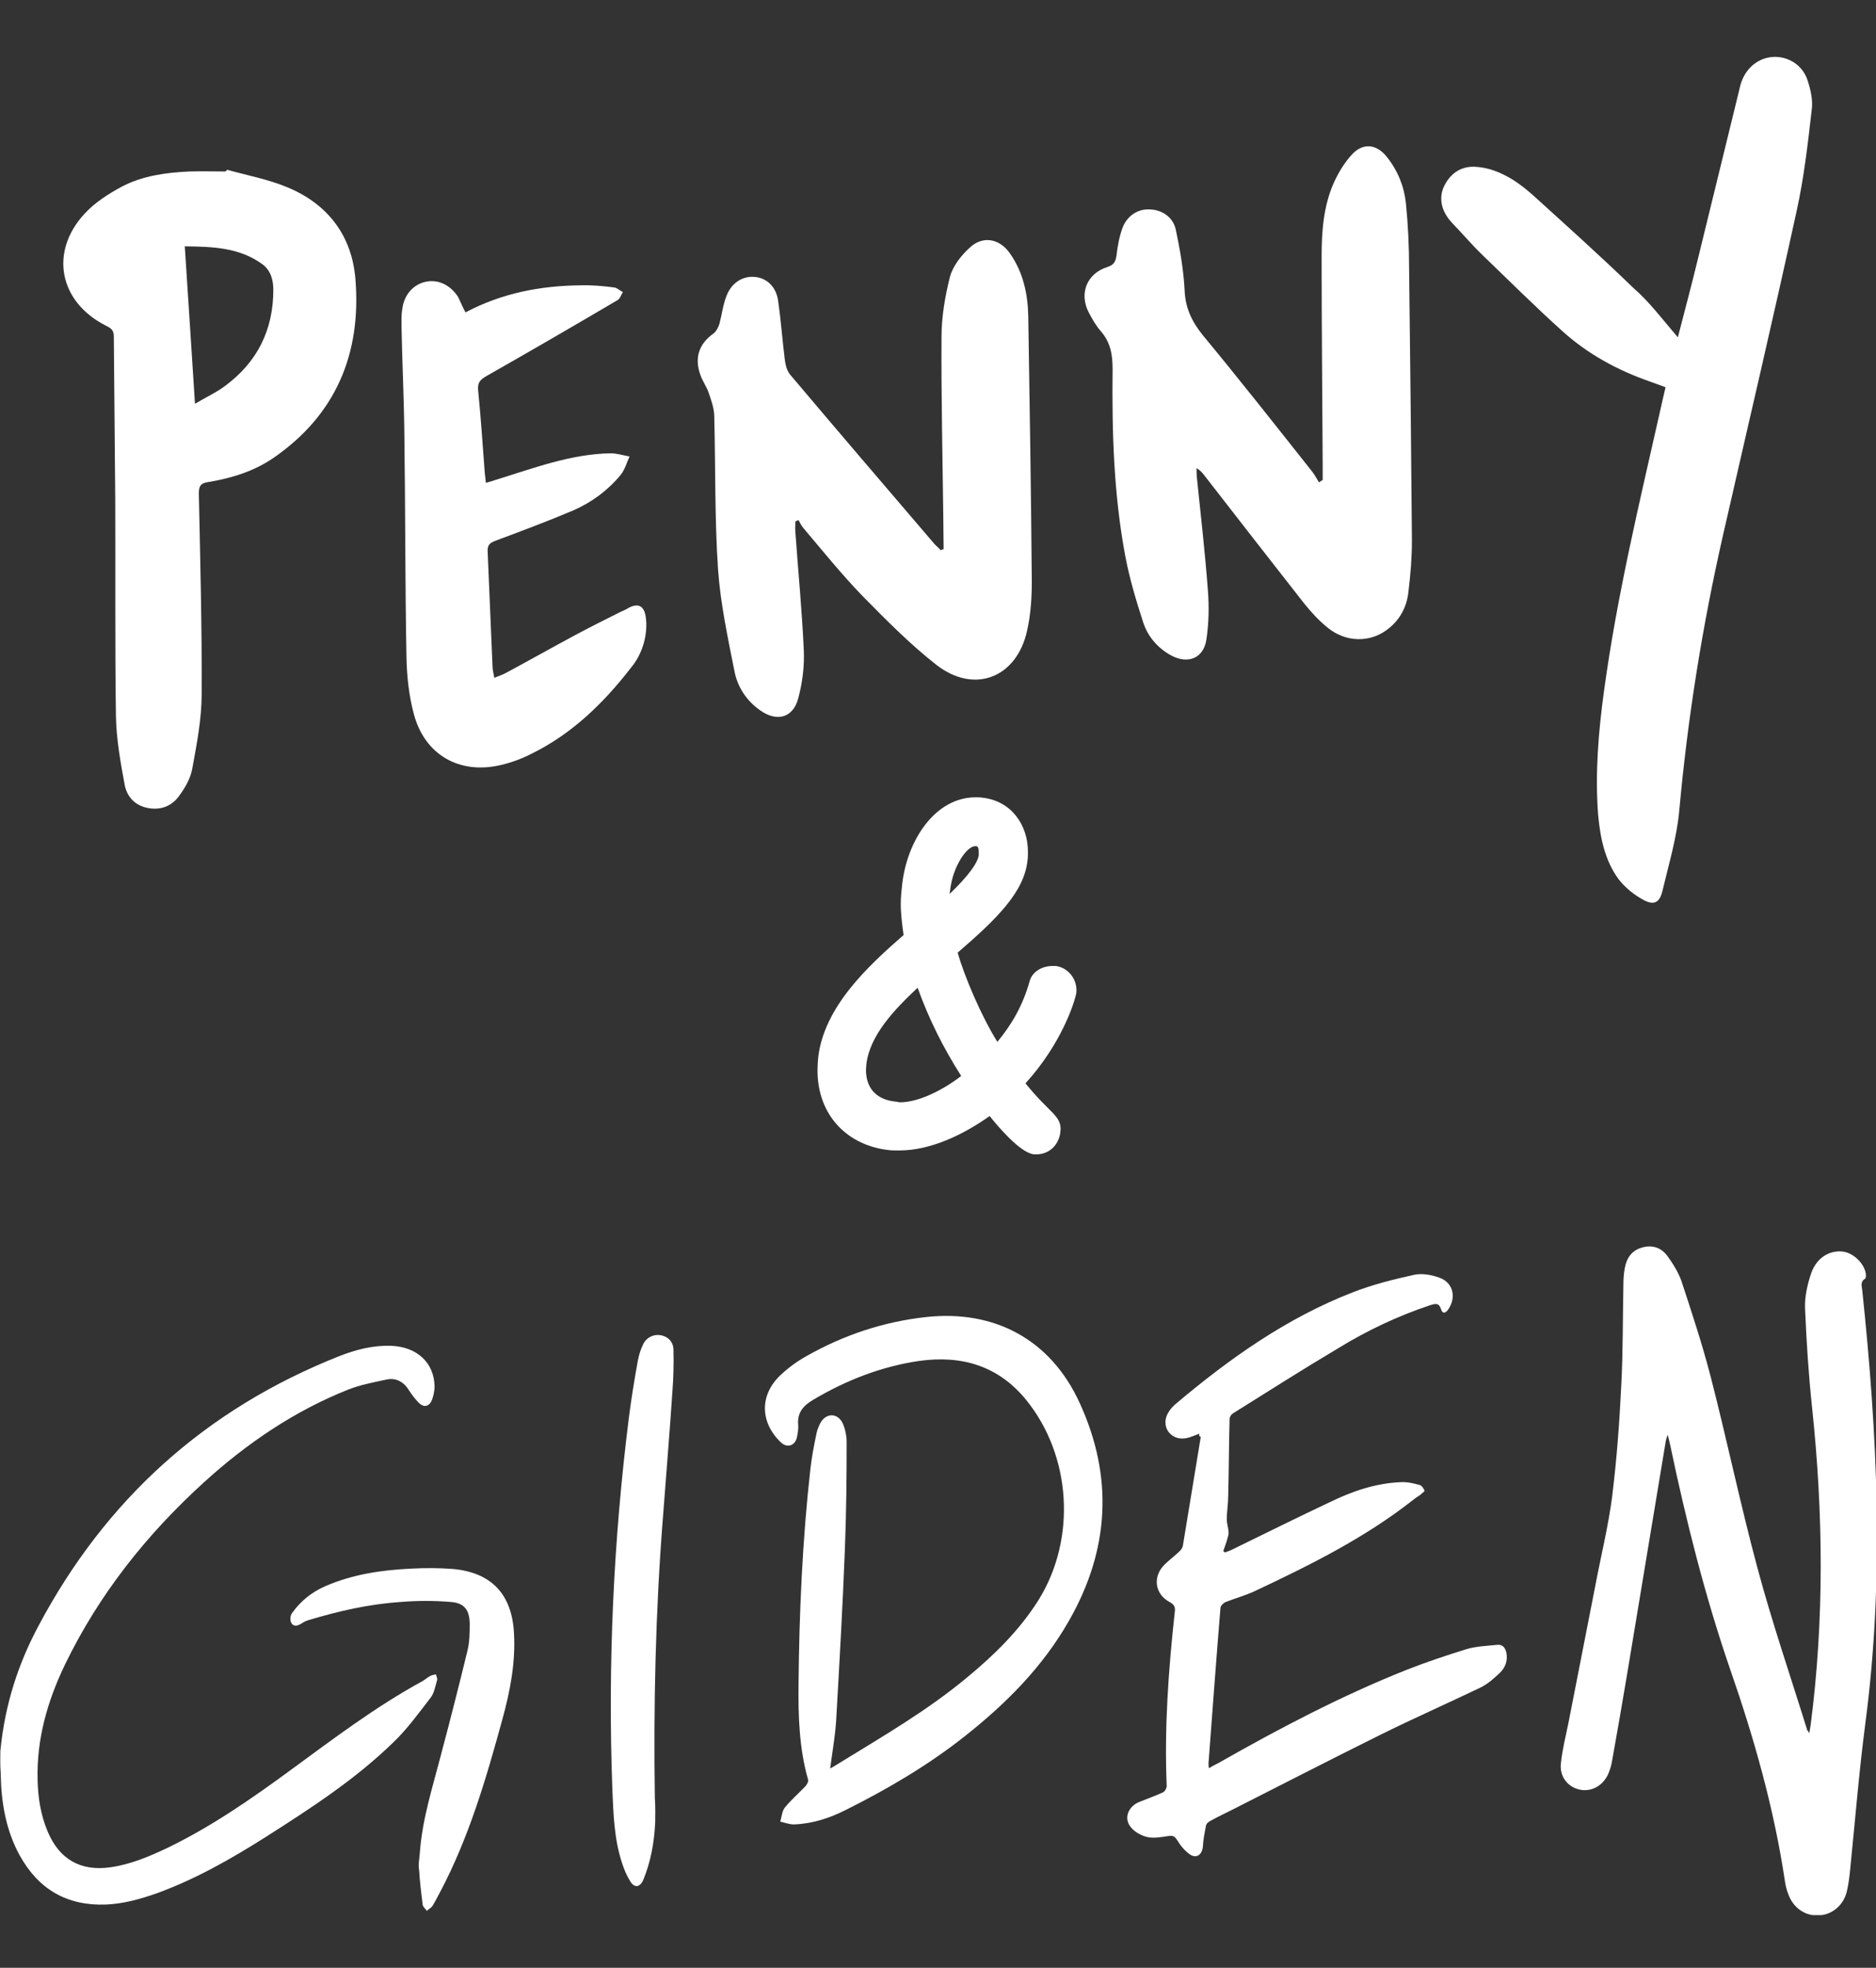
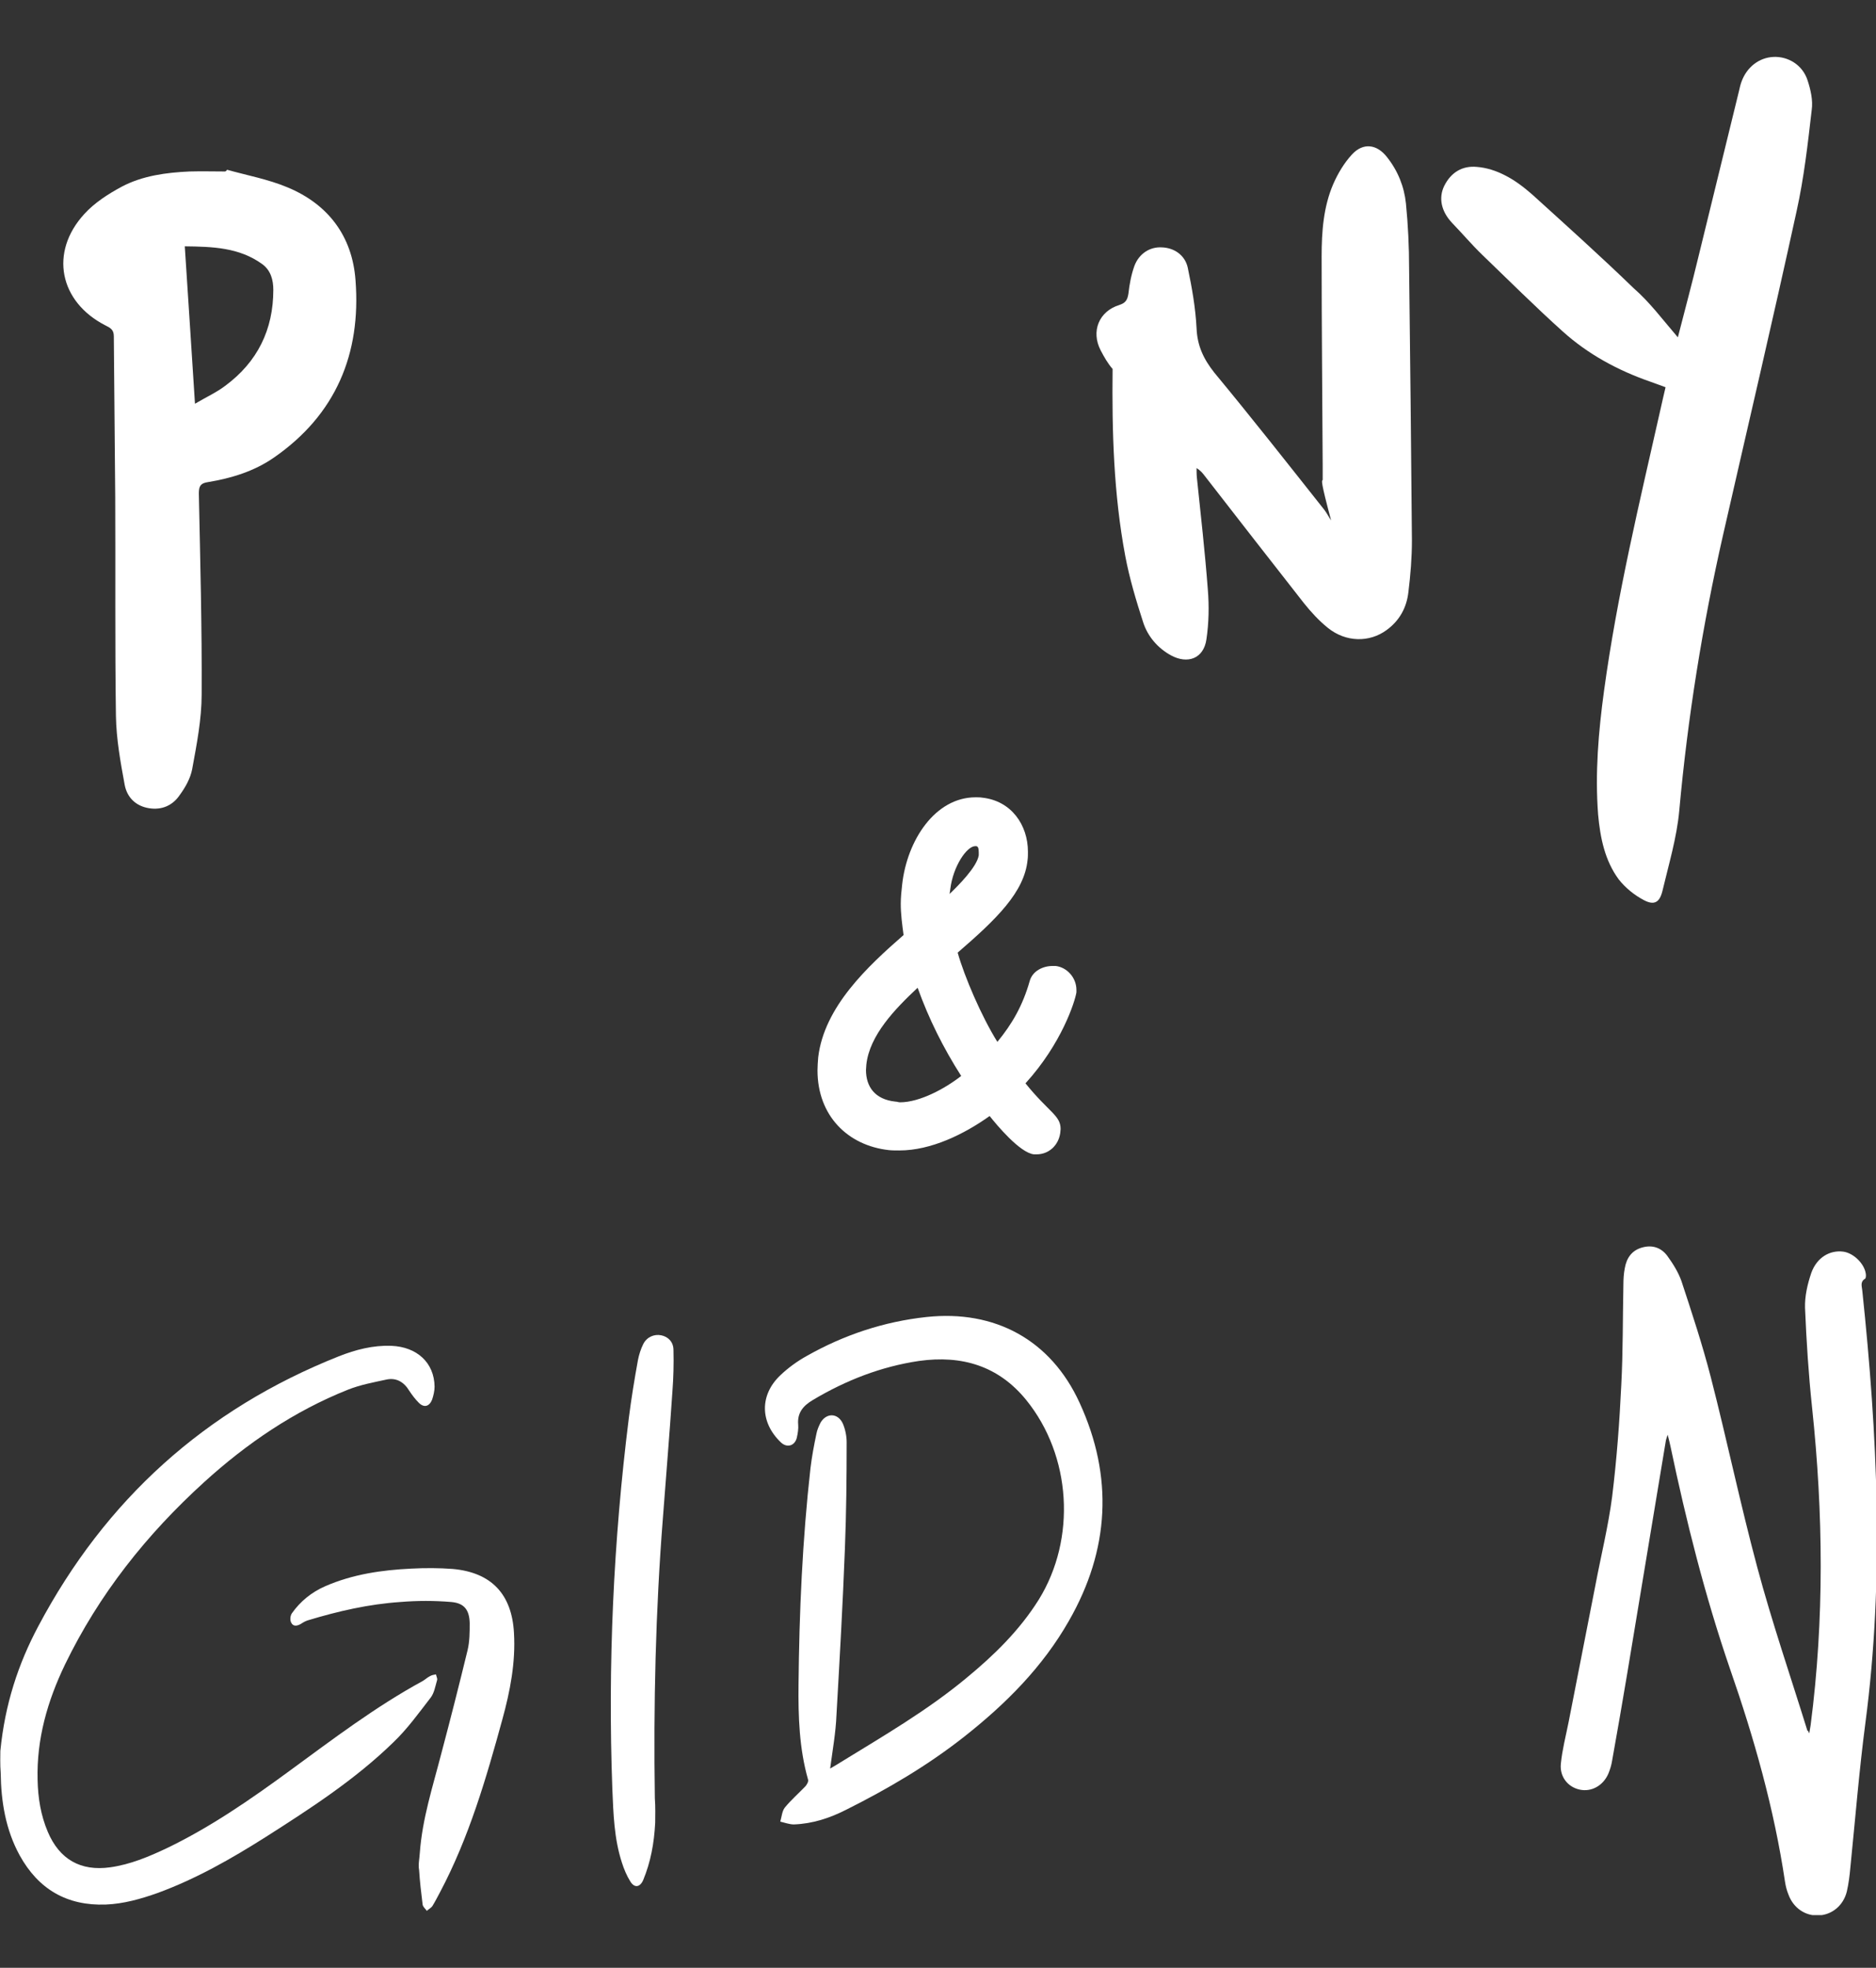
<svg xmlns="http://www.w3.org/2000/svg" xmlns:xlink="http://www.w3.org/1999/xlink" id="Layer_1" x="0px" y="0px" viewBox="0 0 534 560" style="enable-background:new 0 0 534 560;" xml:space="preserve">
  <rect x="0" y="0" width="534" height="560" fill="#333333" stroke="none" />
  <style type="text/css"> .st0{clip-path:url(#SVGID_2_);fill:#FFFFFF;} </style>
  <g>
    <defs>
      <rect id="SVGID_1_" x="0" y="16.2" width="534.3" height="528.8" />
    </defs>
    <clipPath id="SVGID_2_">
      <use xlink:href="#SVGID_1_" style="overflow:visible;" />
    </clipPath>
    <path class="st0" d="M254.9,313.5c-5.9-0.6-8.4-4.3-8.4-9c0-0.5,0.1-0.9,0.1-1.5c0.9-8.4,8.2-15.9,14.6-21.9 c3.2,8.9,7.3,17.1,12.4,25.1c-4.6,3.6-11.8,7.5-17.4,7.5C255.7,313.7,255.4,313.5,254.9,313.5 M270.5,253 c0.8-6.5,4.7-12.2,7.1-12.2h0.2c0.6,0,0.8,0.6,0.8,1.8v0.8c-0.5,3.3-5.8,8.6-8.3,11L270.5,253z M301.8,322.4c0-0.4,0.1-0.7,0.1-1.1 c0-3.9-3.3-4.7-10-13c10.3-11.3,14.1-23.3,14.5-25.9v-0.7c0-3.4-2.6-6.4-5.9-6.8h-0.9c-2.7,0-5.7,1.4-6.5,4.3c-2,7-5,12.2-9.2,17.3 c-4.5-7.2-9.4-18.6-11.3-25.4c11-9.5,19-17.2,19.9-26.4c0.1-0.7,0.1-1.5,0.1-2.3c0-7.6-4.7-14.5-13-15.4c-0.6-0.1-1.3-0.1-1.9-0.1 c-11.5,0-19.5,12.2-20.9,24.8c-0.2,1.8-0.4,3.6-0.4,5.5c0,3,0.4,5.9,0.8,8.9c-10.2,8.9-22.6,20.4-24.3,34.8 c-0.1,1.3-0.2,2.5-0.2,3.7c0,12.9,8.6,21.4,20.3,22.7c0.9,0.1,2,0.1,3,0.1c9,0,18.4-4.6,25.7-9.8c1.9,2.4,8.6,10.5,12.6,10.9h0.8 C298.5,328.5,301.3,326,301.8,322.4" />
    <path class="st0" d="M515,493.3c0.2-1.1,0.3-1.8,0.4-2.4c3.9-30.1,3.6-60.2,0.4-90.4c-1-9.4-1.6-18.8-2-28.3 c-0.1-3.3,0.7-6.8,1.8-10c1.6-4.4,5.3-6.5,9.1-6c2.9,0.4,6,3.4,6.4,6.3c0.1,0.5,0,1.3-0.2,1.4c-1.5,0.9-0.9,2.2-0.8,3.4 c4.3,40.9,6.3,81.8,0.9,122.9c-1.8,13.7-2.9,27.5-4.3,41.3c-0.2,2.3-0.5,4.6-1,6.8c-1,4-4.2,6.6-8,6.8c-3.8,0.2-7.2-2.1-8.6-5.9 c-0.5-1.2-0.8-2.4-1-3.7c-3.1-20.8-8.8-40.9-15.7-60.7c-7.1-20.7-12.4-41.8-16.9-63.2c-0.2-0.9-0.4-1.8-0.8-3.3 c-0.3,0.9-0.4,1.2-0.5,1.6c-3.7,22.1-7.3,44.2-11,66.3c-1.4,8.3-2.8,16.5-4.3,24.8c-0.2,1.3-0.6,2.6-1.1,3.8 c-1.5,3.4-4.8,5.2-8.1,4.5c-3.4-0.7-5.8-3.7-5.4-7.4c0.4-4,1.4-7.8,2.2-11.8c2.5-12.9,5.1-25.9,7.6-38.8c1.6-8.5,3.7-16.9,4.8-25.4 c1.3-10.6,2.1-21.2,2.6-31.8c0.5-9.5,0.4-19,0.6-28.5c0-1.6,0.1-3.2,0.4-4.7c0.5-2.9,2-5.1,5-5.9c2.9-0.8,5.4,0.1,7.1,2.4 c1.6,2.2,3.1,4.6,4,7.1c3,9.1,6,18.2,8.4,27.5c4.6,17.9,8.4,36.1,13.2,54c4.2,15.7,9.5,31.1,14.3,46.6 C514.5,492.3,514.7,492.6,515,493.3" />
-     <path class="st0" d="M341.4,408c-1.1,0.4-2,0.8-3,1.1c-2.3,0.7-4.4,0.1-5.7-1.5c-1.3-1.7-1.3-4,0.1-6c0.5-0.8,1.2-1.5,1.9-2.1 c15.3-12.9,31.5-24.4,50.3-31.7c5.6-2.2,11.6-3.7,17.5-5c2.3-0.5,5,0,7.2,0.8c4,1.4,4.9,5.7,2.5,9.1c-0.7,1-1.6,1.3-2-0.1 c-0.6-1.9-1.6-1.6-3-1.2c-9.3,3.1-18,7.2-26.3,12.3c-10.1,6-20,12.3-29.9,18.5c-0.5,0.3-1,1-1,1.6c-0.2,7.3-0.2,14.7-0.4,22 c0,2.2-0.4,4.4-0.4,6.6c0,1.1,0.4,2.3,0.5,3.4c0.1,0.7-0.1,1.3-0.3,2c-0.3,1.2-0.8,2.4-1.2,3.6c0.2,0.1,0.3,0.3,0.5,0.4 c0.7-0.3,1.5-0.5,2.2-0.9c9.2-4.5,18.3-9,27.6-13.4c6.4-3.1,13-5.4,20.2-5.7c1.8-0.1,3.6,0.3,5.4,0.8c0.6,0.1,1.1,1,1.4,1.6 c0.1,0.2-0.8,0.8-1.2,1.2c-0.7,0.5-1.4,0.9-2,1.4c-13.7,10.8-29.2,18.5-44.9,25.9c-2.7,1.3-5.7,2.1-8.5,3.2 c-0.7,0.3-1.5,1.1-1.5,1.7c-1.2,14.7-2.3,29.5-3.4,44.2c0,0.4,0,0.7,0.1,1.4c1-0.6,1.8-1,2.6-1.4c17.4-9.9,35.1-19.2,53.7-26.6 c5.6-2.2,11.3-4.1,17.1-5.9c2.7-0.8,5.7-0.9,8.6-1.2c1.7-0.2,2.4,0.9,2.7,2.3c0.4,2.2-0.3,4.1-1.8,5.6c-1.8,1.7-3.7,3.4-5.9,4.4 c-9.4,4.5-18.9,8.7-28.2,13.3c-14.1,7-28.1,14.2-42.1,21.3c-2,1-4.1,2-6.1,3.1c-0.6,0.3-1.3,0.8-1.4,1.4c-0.4,2-0.8,4-0.9,6 c-0.2,2.2-1.7,3.5-3.6,2.3c-1.5-1-2.8-2.6-3.7-4.1c-0.7-1.1-1.2-1.4-2.5-1.2c-2,0.3-4.1,0.7-6,0.3c-1.7-0.4-3.6-1.4-4.7-2.8 c-2.1-2.5-0.8-5.9,2.4-7.2c2.2-0.9,4.5-1.7,6.7-2.7c0.6-0.3,1.1-1.2,1.1-1.8c-0.7-16.6,0.5-33.1,2.3-49.6c0.2-1.4-0.2-2.1-1.5-2.8 c-3.9-2.1-4.8-6.6-2-10c1.3-1.5,3-2.7,4.5-4.1c0.6-0.5,1.2-1.2,1.3-1.9c1.7-10.3,3.4-20.7,5.1-31 C341.3,408.8,341.3,408.5,341.4,408" />
    <path class="st0" d="M236.3,503.3c1.1-0.6,2-1.2,3-1.8c12.2-7.5,24.6-14.7,35.7-23.9c7.9-6.5,15.2-13.6,20.7-22.4 c10.7-17.3,9.3-40.9-3.6-56.8c-7.9-9.7-18.3-12.8-30.5-11.1c-10.8,1.6-20.8,5.5-30.2,11.1c-2.7,1.6-4.5,3.6-4.2,7 c0.1,1.2-0.1,2.5-0.4,3.8c-0.6,2.3-2.8,2.9-4.5,1.3c-6-5.7-6.1-13.5-0.2-19.1c2.2-2.1,4.8-4,7.5-5.5c10.6-6,22-9.8,34.1-11.1 c19.5-2.1,35.4,6.5,43.6,24.4c9.7,21.1,8.5,41.9-3,62c-7.5,13.2-18,23.7-29.8,33c-10.4,8.2-21.8,14.9-33.6,20.8 c-4.7,2.4-9.6,4-14.9,4.2c-1.3,0-2.6-0.5-3.9-0.8c0.4-1.3,0.5-3,1.3-4c1.8-2.2,4-4.1,5.9-6.1c0.4-0.5,0.9-1.3,0.7-1.9 c-2.5-8.8-2.8-17.9-2.7-27c0.2-20.6,1.1-41.1,3.4-61.6c0.4-3.3,1-6.5,1.7-9.8c0.2-1.1,0.7-2.2,1.2-3.2c1.7-2.8,4.9-2.7,6.3,0.3 c0.7,1.6,1.1,3.6,1.1,5.3c0,10.1-0.1,20.2-0.5,30.3c-0.6,15.8-1.5,31.6-2.4,47.3C237.9,493.1,237,498,236.3,503.3" />
    <path class="st0" d="M0.1,498.3c1.3-13.3,5.1-24.8,10.8-35.5c19.1-36,47.5-61.7,85.5-76.8c4.8-1.9,9.8-3.2,15-3 c7.3,0.3,12.2,4.8,12.3,11.6c0,1.2-0.3,2.5-0.7,3.7c-0.8,2-2.3,2.4-3.8,0.9c-1-1-1.9-2.2-2.7-3.4c-1.5-2.5-3.7-3.8-6.5-3.2 c-3.7,0.8-7.5,1.5-11,2.9c-15.3,6.1-28.8,15.3-40.9,26.3c-16.4,14.9-29.9,31.9-39.6,51.9c-5,10.4-8.1,21.2-7.8,32.8 c0.1,5.1,0.9,10.1,2.9,14.8c3.3,7.8,9.3,11.3,17.8,10.1c5.7-0.8,10.9-3,16-5.4c12.5-6,23.9-13.9,35.1-22.1 c12.3-9,24.4-18.2,37.8-25.5c0.7-0.4,1.3-1,2.1-1.4c0.5-0.3,1.1-0.4,1.7-0.5c0.1,0.6,0.5,1.2,0.3,1.7c-0.5,1.7-0.8,3.6-1.8,4.9 c-3.4,4.4-6.7,9-10.7,12.8c-10.9,10.6-23.6,18.8-36.3,26.9c-9.8,6.2-19.8,11.9-30.7,15.9c-4.8,1.7-9.7,3.1-14.8,3.3 c-11.1,0.4-19.2-4.4-24.5-14c-4-7.3-5.3-15.3-5.4-23.5C0,502.1,0.1,499.6,0.1,498.3" />
    <path class="st0" d="M186.5,518.7c-0.3,5.9-1.3,11.2-3.4,16.3c-0.9,2.1-2.5,2.4-3.7,0.4c-1-1.6-1.8-3.5-2.4-5.4 c-2.2-6.8-2.4-13.8-2.7-20.9c-1.3-35.3,0.3-70.5,4.7-105.6c0.7-5.5,1.6-11,2.6-16.5c0.3-1.5,0.8-3.1,1.5-4.5c1-2,3.1-2.9,5.1-2.5 c2,0.4,3.5,1.9,3.5,4.2c0.1,3.9,0,7.9-0.3,11.8c-0.8,12-1.8,23.9-2.7,35.9c-2.1,26.6-2.7,53.2-2.3,79.8 C186.6,514.3,186.5,516.7,186.5,518.7" />
    <path class="st0" d="M119.5,527.3c0.7-9.7,3.7-18.9,6.1-28.2c2.6-9.8,5.1-19.6,7.5-29.5c0.6-2.5,0.6-5.2,0.6-7.7 c-0.1-3.8-1.6-5.7-5.3-6c-4.8-0.4-9.6-0.4-14.4,0c-9,0.6-17.7,2.6-26.3,5.2c-0.7,0.2-1.4,0.6-2,1c-1,0.6-2.2,0.9-2.8-0.3 c-0.4-0.7-0.3-2,0.2-2.7c2.4-3.4,5.6-6,9.5-7.7c7.8-3.4,16.1-4.6,24.5-5c3.9-0.2,7.9-0.2,11.8,0.1c11,1,16.8,7.2,17.4,18.2 c0.5,8.4-1.1,16.6-3.3,24.6c-4.6,16.8-9.5,33.6-17.7,49.1c-0.7,1.3-1.4,2.7-2.2,4c-0.4,0.6-1.1,0.9-1.6,1.4 c-0.4-0.6-1.1-1.1-1.2-1.8c-0.4-3.3-0.8-6.5-1-9.8C119,530.6,119.4,529,119.5,527.3" />
-     <path class="st0" d="M376.5,136.6c0-1.3,0-2.6,0-3.9c-0.1-19.9-0.3-39.8-0.3-59.7c0-7,0.5-14.1,3.3-20.6c1.3-3,3.1-6,5.3-8.4 c3.2-3.5,7.1-3,10,0.7c3.1,3.9,4.9,8.4,5.4,13.2c0.6,6.1,0.9,12.3,0.9,18.5c0.3,25.8,0.6,51.6,0.8,77.4c0,4.9-0.4,9.8-1,14.7 c-0.5,4.4-2.5,8.1-6.2,10.8c-4.9,3.6-11.6,3.5-16.7-0.6c-2.5-2-4.8-4.5-6.8-7c-9.5-12.1-18.9-24.2-28.3-36.3 c-0.6-0.8-1.2-1.5-2.3-2.2c0,0.9,0,1.9,0.1,2.8c1.1,10.6,2.3,21.1,3.1,31.7c0.4,4.8,0.3,9.6-0.4,14.3c-0.8,5.4-5.3,7.1-10.1,4.5 c-3.8-2.1-6.6-5.4-7.9-9.4c-2-6.2-3.9-12.5-5.1-18.9c-3.3-17.6-3.8-35.4-3.6-53.2c0-4.1-0.6-7.6-3.4-10.8c-1.4-1.6-2.4-3.4-3.4-5.3 c-2.8-5.4-0.5-11.1,5.3-12.9c1.8-0.6,2.3-1.4,2.6-3.2c0.3-2.7,0.8-5.4,1.7-7.9c1.3-3.5,4.4-5.5,7.8-5.3c3.4,0.1,6.6,2.1,7.4,5.8 c1.2,5.7,2.2,11.4,2.5,17.2c0.2,5,2,8.8,5.1,12.7c10.6,12.8,20.9,25.9,31.2,38.9c0.8,1,1.3,2.1,2,3.1 C375.9,136.9,376.2,136.8,376.5,136.6" />
+     <path class="st0" d="M376.5,136.6c0-1.3,0-2.6,0-3.9c-0.1-19.9-0.3-39.8-0.3-59.7c0-7,0.5-14.1,3.3-20.6c1.3-3,3.1-6,5.3-8.4 c3.2-3.5,7.1-3,10,0.7c3.1,3.9,4.9,8.4,5.4,13.2c0.6,6.1,0.9,12.3,0.9,18.5c0.3,25.8,0.6,51.6,0.8,77.4c0,4.9-0.4,9.8-1,14.7 c-0.5,4.4-2.5,8.1-6.2,10.8c-4.9,3.6-11.6,3.5-16.7-0.6c-2.5-2-4.8-4.5-6.8-7c-9.5-12.1-18.9-24.2-28.3-36.3 c-0.6-0.8-1.2-1.5-2.3-2.2c0,0.9,0,1.9,0.1,2.8c1.1,10.6,2.3,21.1,3.1,31.7c0.4,4.8,0.3,9.6-0.4,14.3c-0.8,5.4-5.3,7.1-10.1,4.5 c-3.8-2.1-6.6-5.4-7.9-9.4c-2-6.2-3.9-12.5-5.1-18.9c-3.3-17.6-3.8-35.4-3.6-53.2c-1.4-1.6-2.4-3.4-3.4-5.3 c-2.8-5.4-0.5-11.1,5.3-12.9c1.8-0.6,2.3-1.4,2.6-3.2c0.3-2.7,0.8-5.4,1.7-7.9c1.3-3.5,4.4-5.5,7.8-5.3c3.4,0.1,6.6,2.1,7.4,5.8 c1.2,5.7,2.2,11.4,2.5,17.2c0.2,5,2,8.8,5.1,12.7c10.6,12.8,20.9,25.9,31.2,38.9c0.8,1,1.3,2.1,2,3.1 C375.9,136.9,376.2,136.8,376.5,136.6" />
    <path class="st0" d="M477.6,96c2-7.8,4-15.2,5.8-22.7c3.9-15.8,7.7-31.6,11.6-47.4c0.2-0.9,0.4-1.8,0.7-2.6c1.5-4.2,5-6.9,9.1-7.1 c4.2-0.2,8.3,2.3,9.7,6.6c0.9,2.7,1.6,5.8,1.2,8.5c-1.1,9.6-2.2,19.3-4.3,28.8c-6.7,30.7-13.9,61.3-20.9,92 c-5.9,25.9-10.1,52.1-12.5,78.6c-0.7,7.7-3,15.3-4.8,22.9c-0.8,3.2-2.3,4.1-5.2,2.6c-2.7-1.4-5.3-3.5-7.2-5.9 c-4-5.4-5.3-11.9-5.9-18.5c-0.9-11.8,0.1-23.6,1.7-35.3c3.7-27.1,10.1-53.6,16.1-80.2c0.4-1.9,0.9-3.9,1.4-6.1 c-1.6-0.6-3-1.1-4.4-1.6c-9.2-3.2-17.7-7.8-24.9-14.3c-7.8-7-15.3-14.5-22.9-21.8c-3-2.9-5.7-6.1-8.6-9.1c-3-3.2-3.9-7-2.2-10.5 c1.9-3.8,5.1-5.8,9.3-5.4c2.7,0.2,5.5,1.1,8,2.4c2.8,1.4,5.4,3.4,7.8,5.5c9.7,8.8,19.4,17.5,28.8,26.6C469.6,86,473.3,91,477.6,96" />
-     <path class="st0" d="M268.6,156.3c0-3.2-0.1-6.5-0.1-9.7c-0.2-16.9-0.6-33.8-0.5-50.7c0-5.7,1-11.6,2.4-17.1c0.8-3,3.1-6,5.5-8.2 c3.7-3.6,8.5-2.8,11.5,1.4c3.9,5.5,5.2,11.8,5.3,18.3c0.4,25.1,0.8,50.2,1,75.2c0,4.6-0.3,9.3-1.3,13.8c-2.9,13.6-15.1,18.4-26,9.8 c-7.5-5.9-14.2-12.7-20.9-19.5c-5.9-6.1-11.3-12.8-16.8-19.3c-0.6-0.7-1-1.5-1.4-2.3c-0.3,0.1-0.6,0.3-0.9,0.4c0,1-0.1,2,0,3 c0.8,11.2,1.9,22.5,2.4,33.7c0.2,4.5-0.4,9.3-1.6,13.7c-1.5,5.6-6.2,6.7-10.9,3.3c-3.8-2.7-6.3-6.5-7.2-10.9 c-1.9-9.6-4-19.3-4.7-29c-1-14.7-0.7-29.4-1.1-44.1c-0.1-2.2-0.9-4.3-1.6-6.4c-0.6-1.7-1.7-3.2-2.3-4.9c-1.8-4.9-0.5-8.9,3.7-11.9 c0.8-0.6,1.4-1.8,1.7-2.8c0.7-2.6,1-5.4,2-7.9c1.4-3.7,4.6-5.7,8-5.4c3.4,0.3,6.1,2.7,6.7,6.8c0.8,5.6,1.2,11.2,1.9,16.8 c0.2,1.5,0.6,3.1,1.5,4.2c13.6,16.1,27.3,32.1,41,48.1c0.6,0.7,1.3,1.2,1.9,1.9C268.1,156.4,268.3,156.3,268.6,156.3" />
    <path class="st0" d="M55.5,114.9c3.2-1.9,6.1-3.2,8.6-5.1c9.2-6.8,13.7-16,13.7-27.3c0-2.8-0.7-5.5-3.1-7.3 c-6.6-4.8-14.2-5-22.1-5.1C53.6,85.1,54.5,99.6,55.5,114.9 M64.6,48.3c5.7,1.6,11.7,2.7,17.2,5c11.6,4.8,18.5,13.9,19.4,26.5 c1.6,20.9-5.6,38.2-23.2,50.4c-5.6,3.9-12.1,5.9-18.8,7c-2,0.3-2.6,1-2.6,3.2c0.4,19.1,0.9,38.2,0.8,57.2c0,7.1-1.4,14.2-2.7,21.3 c-0.5,2.6-1.9,5.1-3.5,7.3c-2,3-5.1,4.4-8.8,3.8c-3.7-0.6-6.2-3-6.9-6.6c-1.2-6.5-2.4-13.1-2.5-19.7c-0.3-20.7-0.1-41.4-0.2-62.2 c-0.1-15.3-0.3-30.5-0.4-45.8c0-1.9-1-2.4-2.4-3.1c-13.1-6.7-16-20.8-6-31.7c2.9-3.2,6.8-5.7,10.7-7.8c5.9-3.1,12.6-4,19.3-4.3 c3.4-0.1,6.7,0,10.1,0C64.5,48.6,64.6,48.4,64.6,48.3" />
-     <path class="st0" d="M132.5,88.9c10.4-5.5,21.4-7.6,32.8-7.7c3.2-0.1,6.4,0.2,9.5,0.6c0.9,0.1,1.6,0.9,2.5,1.3 c-0.5,0.8-0.8,1.9-1.5,2.3c-12.4,7.3-24.8,14.5-37.3,21.6c-1.9,1.1-2.6,1.9-2.4,4.1c0.8,7.9,1.3,15.8,1.9,23.6 c0.1,0.8,0.2,1.6,0.3,2.7c1.2-0.3,2.1-0.6,3-0.9c10.7-3.3,21.2-7.3,32.5-7.5c1.8,0,3.6,0.6,5.4,0.9c-0.8,1.7-1.3,3.7-2.5,5.2 c-3.6,4.4-8.2,7.8-13.4,10.1c-7.3,3.1-14.8,5.9-22.3,8.7c-1.5,0.6-2.2,1.1-2.2,2.8c0.5,11,0.9,22,1.4,33c0,1,0.3,1.9,0.5,3.2 c1.4-0.6,2.5-0.9,3.5-1.5c6.5-3.5,12.9-7.1,19.4-10.6c4.3-2.3,8.7-4.5,13.1-6.7c0.6-0.3,1.2-0.5,1.7-0.8c2.9-1.8,4.9-1.2,5.4,2.2 c0.4,2.5,0.1,5.3-0.6,7.7c-0.7,2.4-1.9,4.8-3.5,6.7c-7.8,10.1-16.8,18.9-28.4,24.6c-2.7,1.4-5.7,2.5-8.7,3.2 c-11.7,2.8-21.7-2.8-24.8-14.5c-1.4-5.2-2-10.8-2.1-16.2c-0.4-21.1-0.3-42.2-0.6-63.3c-0.1-10.1-0.6-20.2-0.8-30.3 c0-1.8-0.1-3.6,0.2-5.4c0.5-4.1,3.1-7,6.6-7.8c3.6-0.8,7.1,0.9,9.3,4.3C131.1,86,131.7,87.4,132.5,88.9" />
  </g>
</svg>